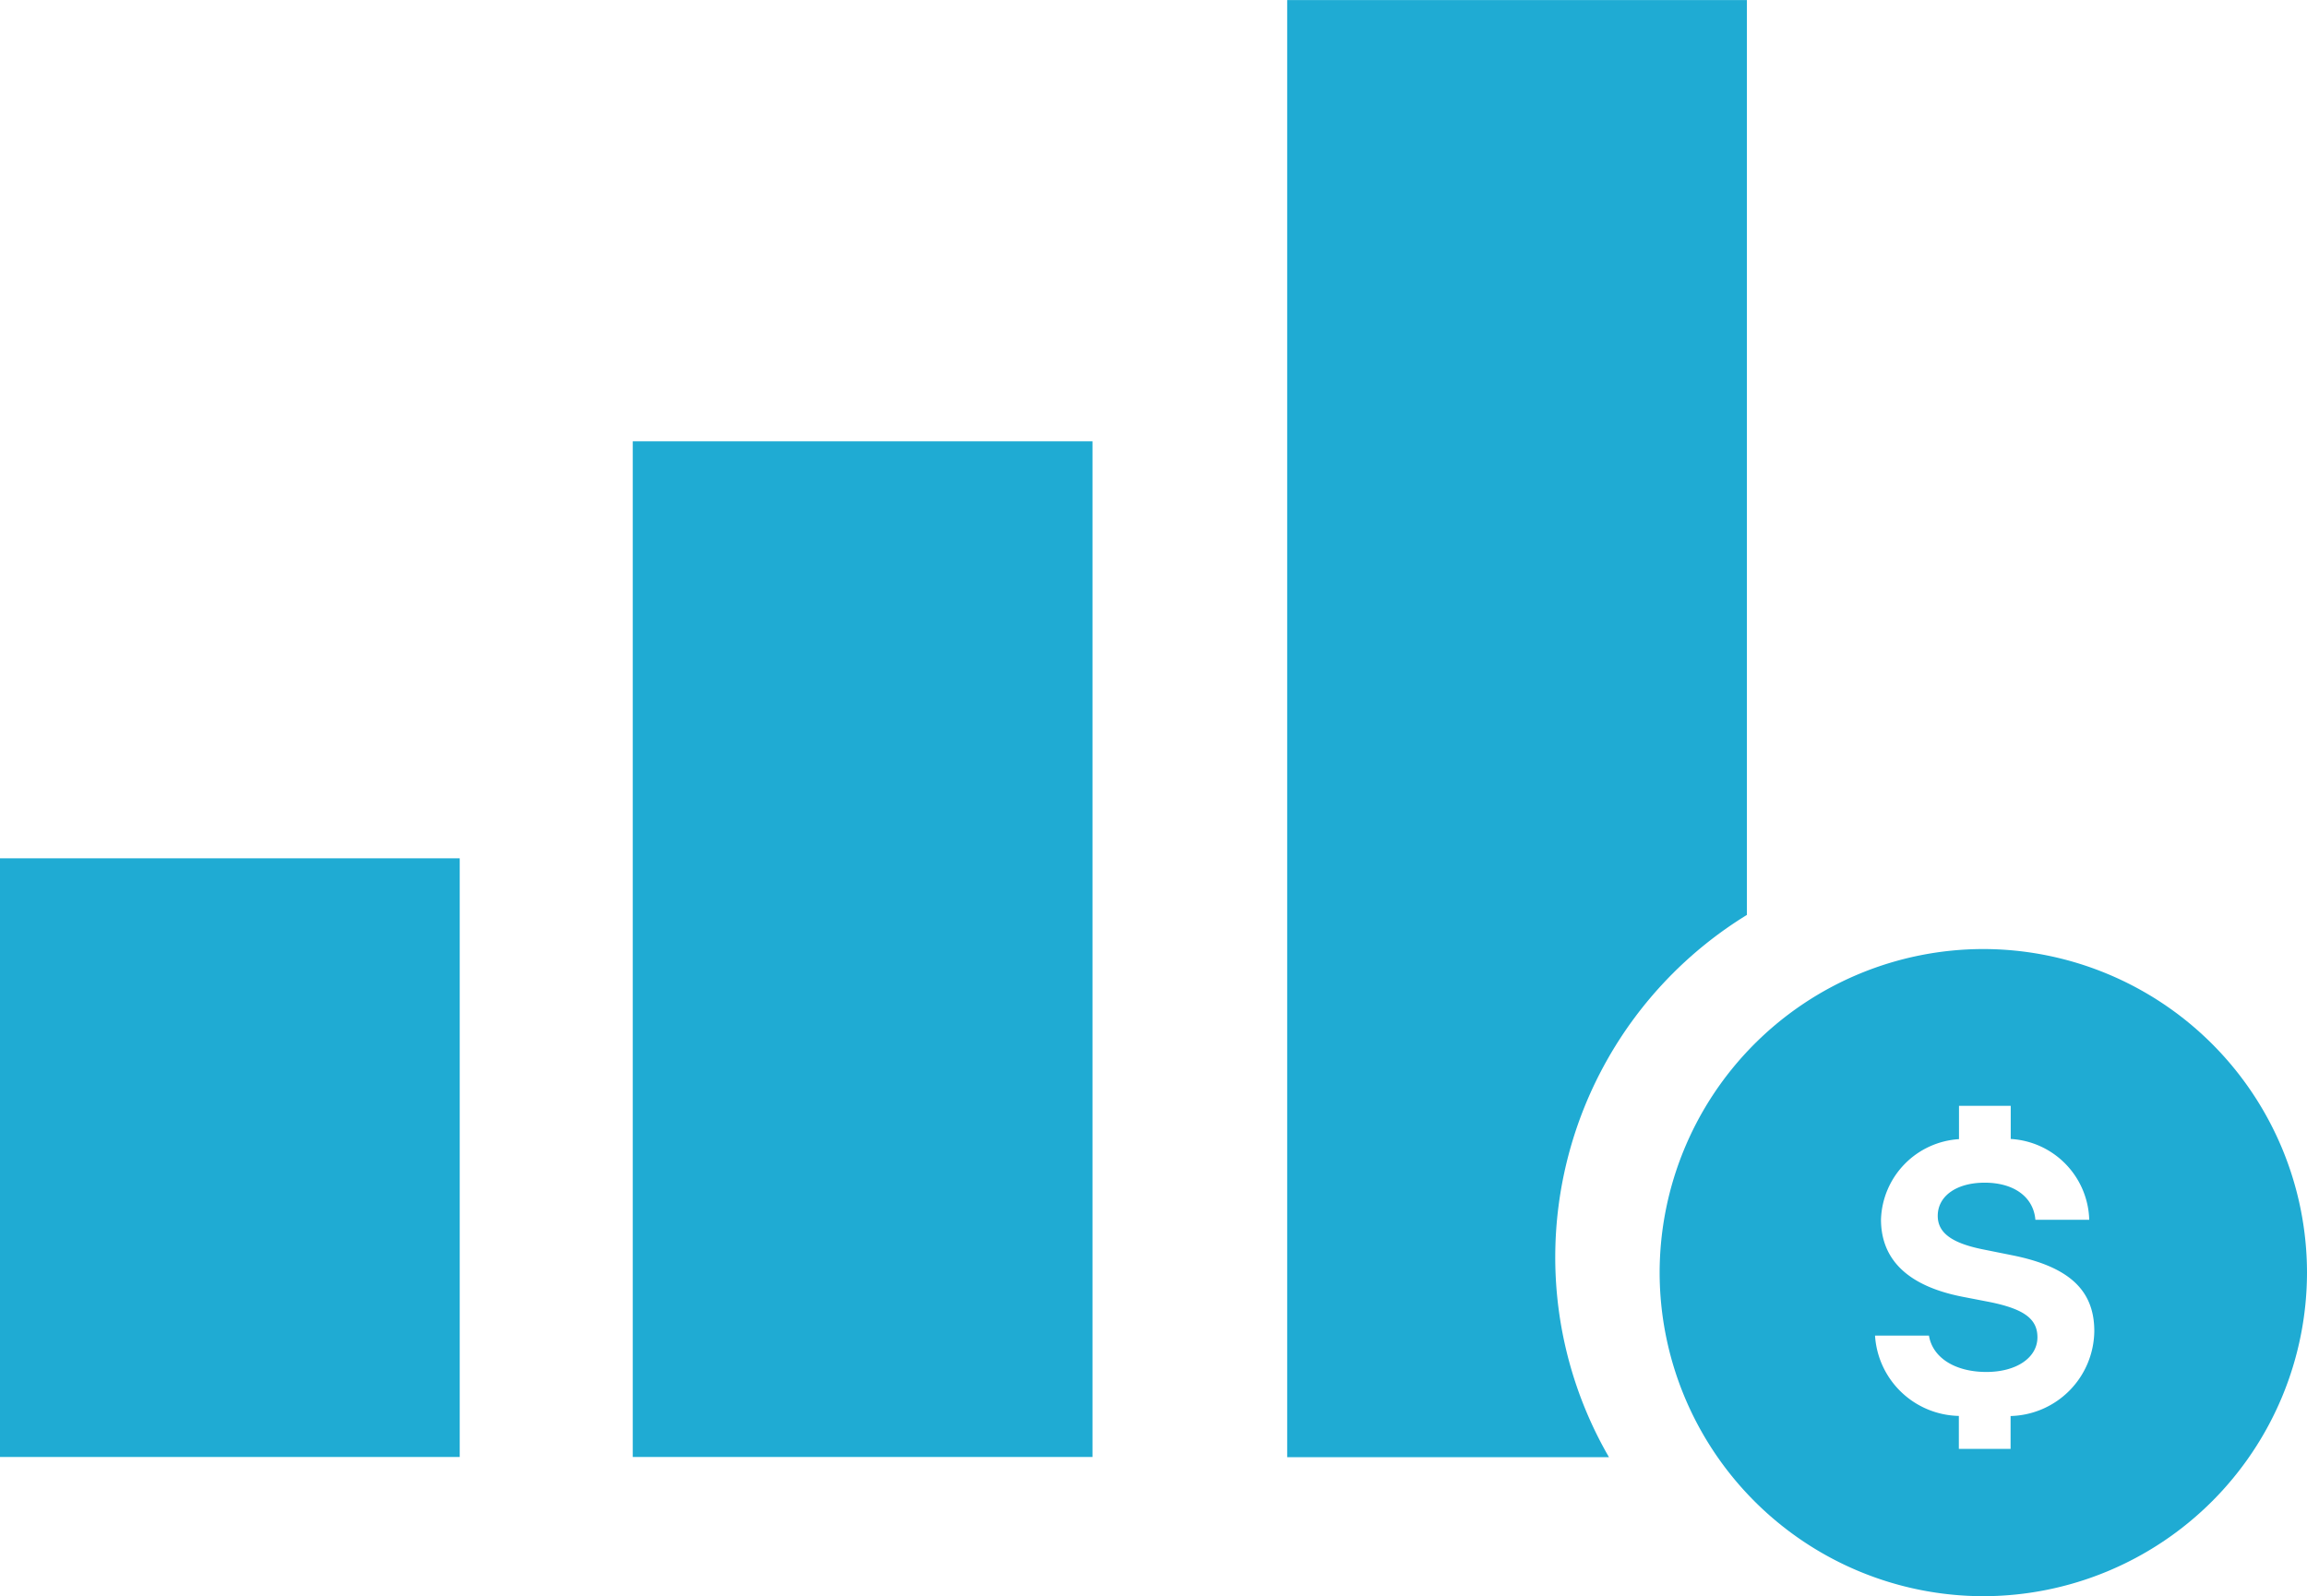
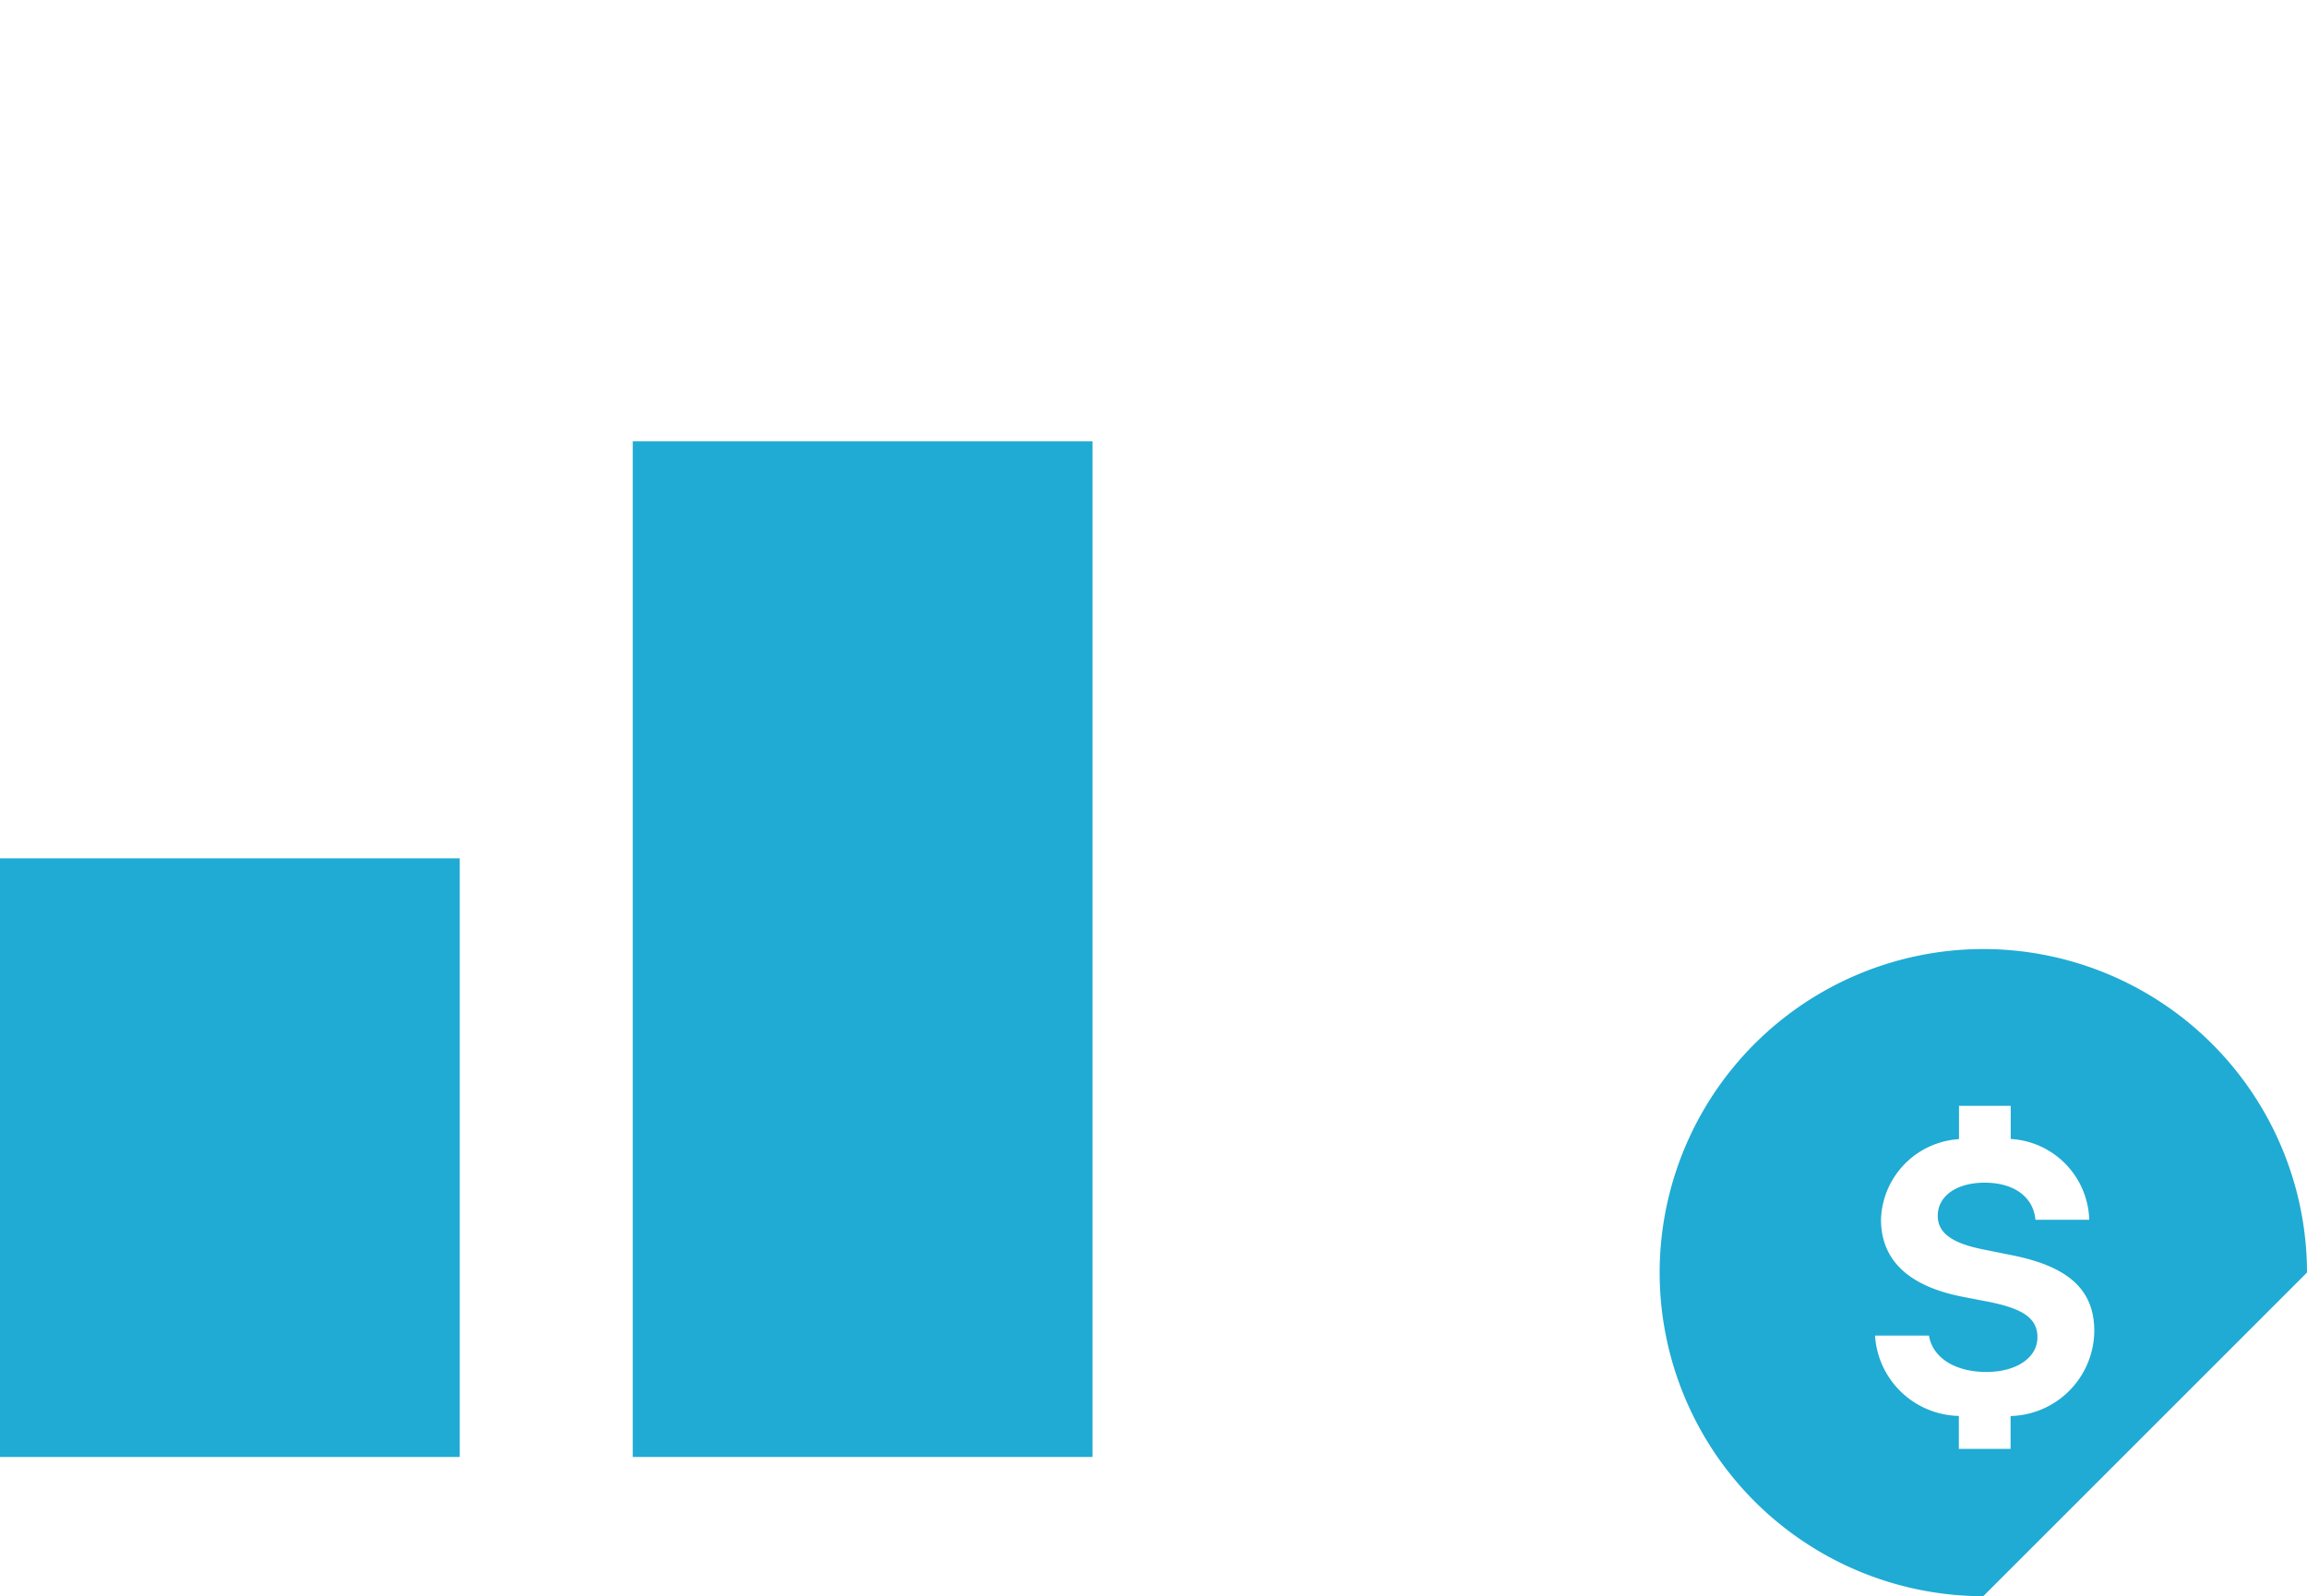
<svg xmlns="http://www.w3.org/2000/svg" width="64.264" height="44.477" viewBox="0 0 64.264 44.477">
  <g transform="translate(-937.768 -1407)">
    <rect width="12.806" height="16.681" transform="translate(937.768 1430.916)" fill="#1fabd3" />
    <rect width="12.806" height="28.301" transform="translate(955.394 1419.296)" fill="#1fabd3" />
    <g transform="translate(973.624 1407)">
-       <path d="M8648.39-11269.969a9.026,9.026,0,0,1-9.015-9.018,9.025,9.025,0,0,1,9.015-9.014,9.026,9.026,0,0,1,9.018,9.014A9.027,9.027,0,0,1,8648.39-11269.969Zm-3.015-7.261a2.39,2.39,0,0,0,2.335,2.238v.918h1.441v-.915a2.393,2.393,0,0,0,2.332-2.366c0-1.146-.709-1.8-2.3-2.116l-.8-.161c-.872-.175-1.261-.463-1.261-.935,0-.553.525-.924,1.307-.924.819,0,1.36.4,1.413,1.034h1.5a2.323,2.323,0,0,0-2.187-2.252v-.924h-1.441v.929a2.319,2.319,0,0,0-2.173,2.235c0,1.131.758,1.855,2.252,2.153l.8.155c.939.194,1.306.469,1.306.978,0,.568-.585.966-1.422.966-.876,0-1.5-.4-1.6-1.014Z" transform="translate(-8629 11314.445)" fill="#1fabd3" />
-       <path d="M1372.559,2550.323a11.2,11.2,0,0,1,5.339-9.532V2515.3h-12.806v40.6h8.963A11.127,11.127,0,0,1,1372.559,2550.323Z" transform="translate(-1365.092 -2515.298)" fill="#1fabd3" />
+       <path d="M8648.39-11269.969a9.026,9.026,0,0,1-9.015-9.018,9.025,9.025,0,0,1,9.015-9.014,9.026,9.026,0,0,1,9.018,9.014Zm-3.015-7.261a2.39,2.39,0,0,0,2.335,2.238v.918h1.441v-.915a2.393,2.393,0,0,0,2.332-2.366c0-1.146-.709-1.8-2.3-2.116l-.8-.161c-.872-.175-1.261-.463-1.261-.935,0-.553.525-.924,1.307-.924.819,0,1.36.4,1.413,1.034h1.5a2.323,2.323,0,0,0-2.187-2.252v-.924h-1.441v.929a2.319,2.319,0,0,0-2.173,2.235c0,1.131.758,1.855,2.252,2.153l.8.155c.939.194,1.306.469,1.306.978,0,.568-.585.966-1.422.966-.876,0-1.5-.4-1.6-1.014Z" transform="translate(-8629 11314.445)" fill="#1fabd3" />
    </g>
  </g>
</svg>